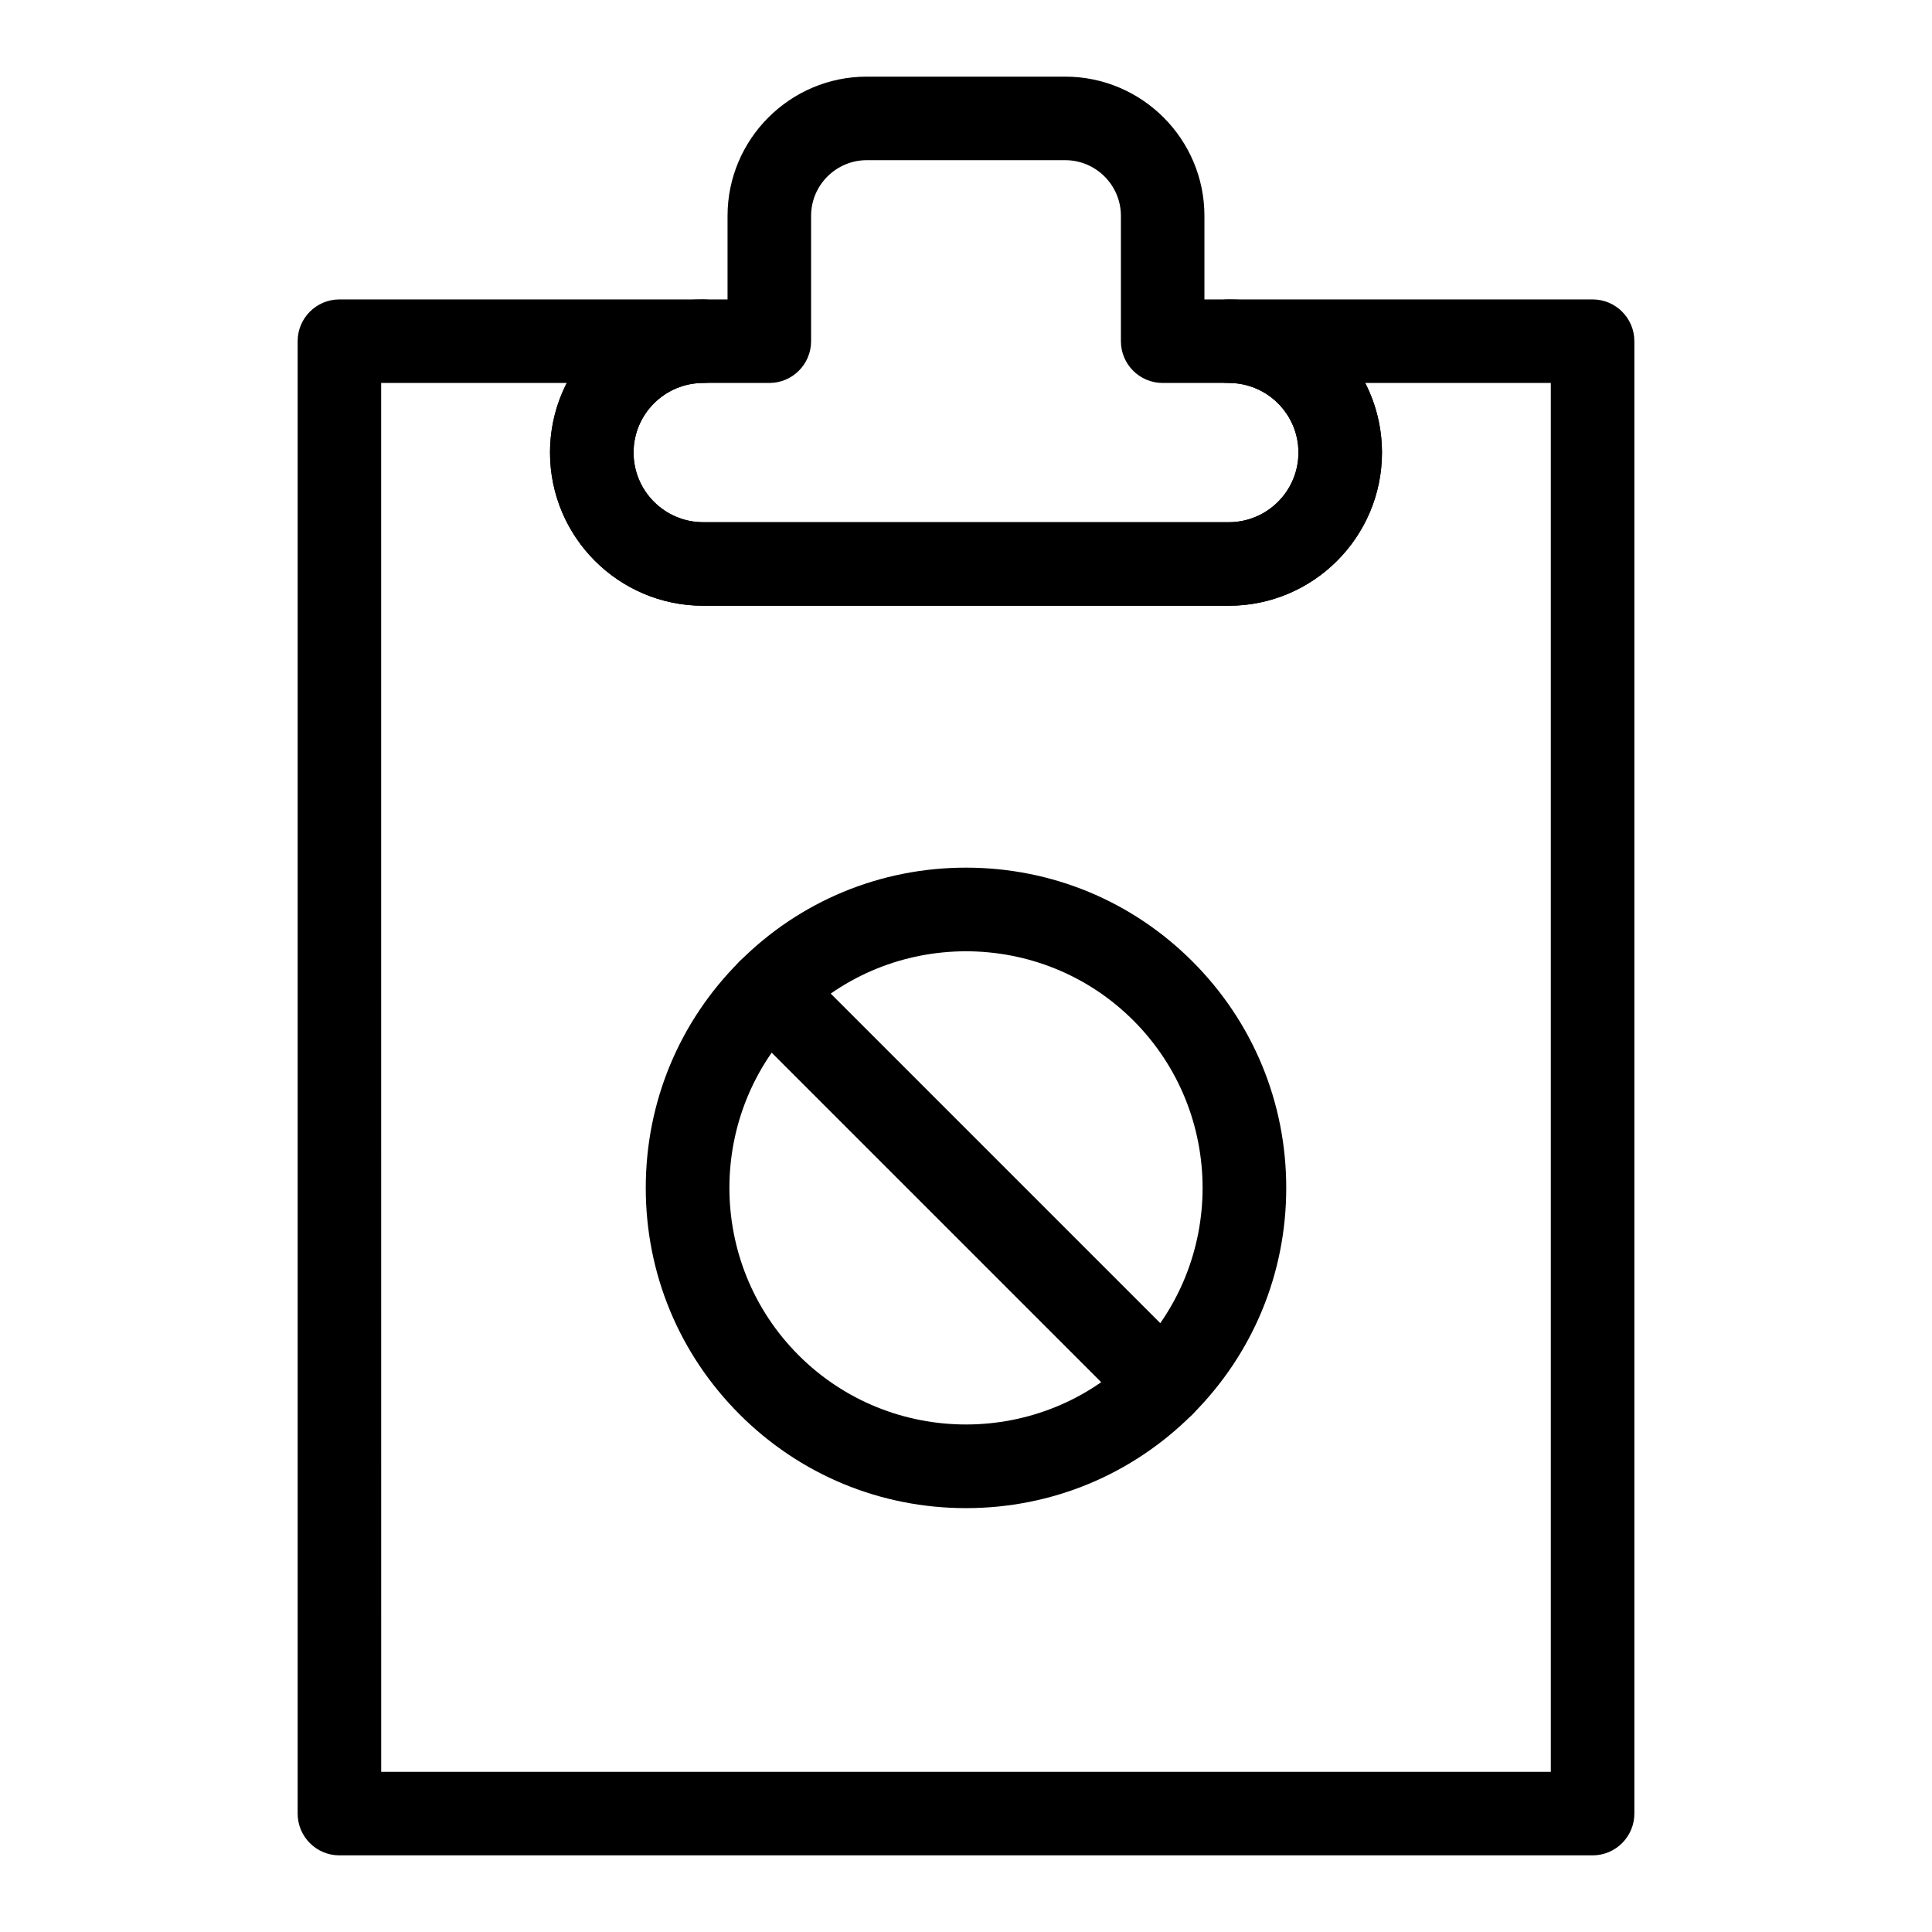
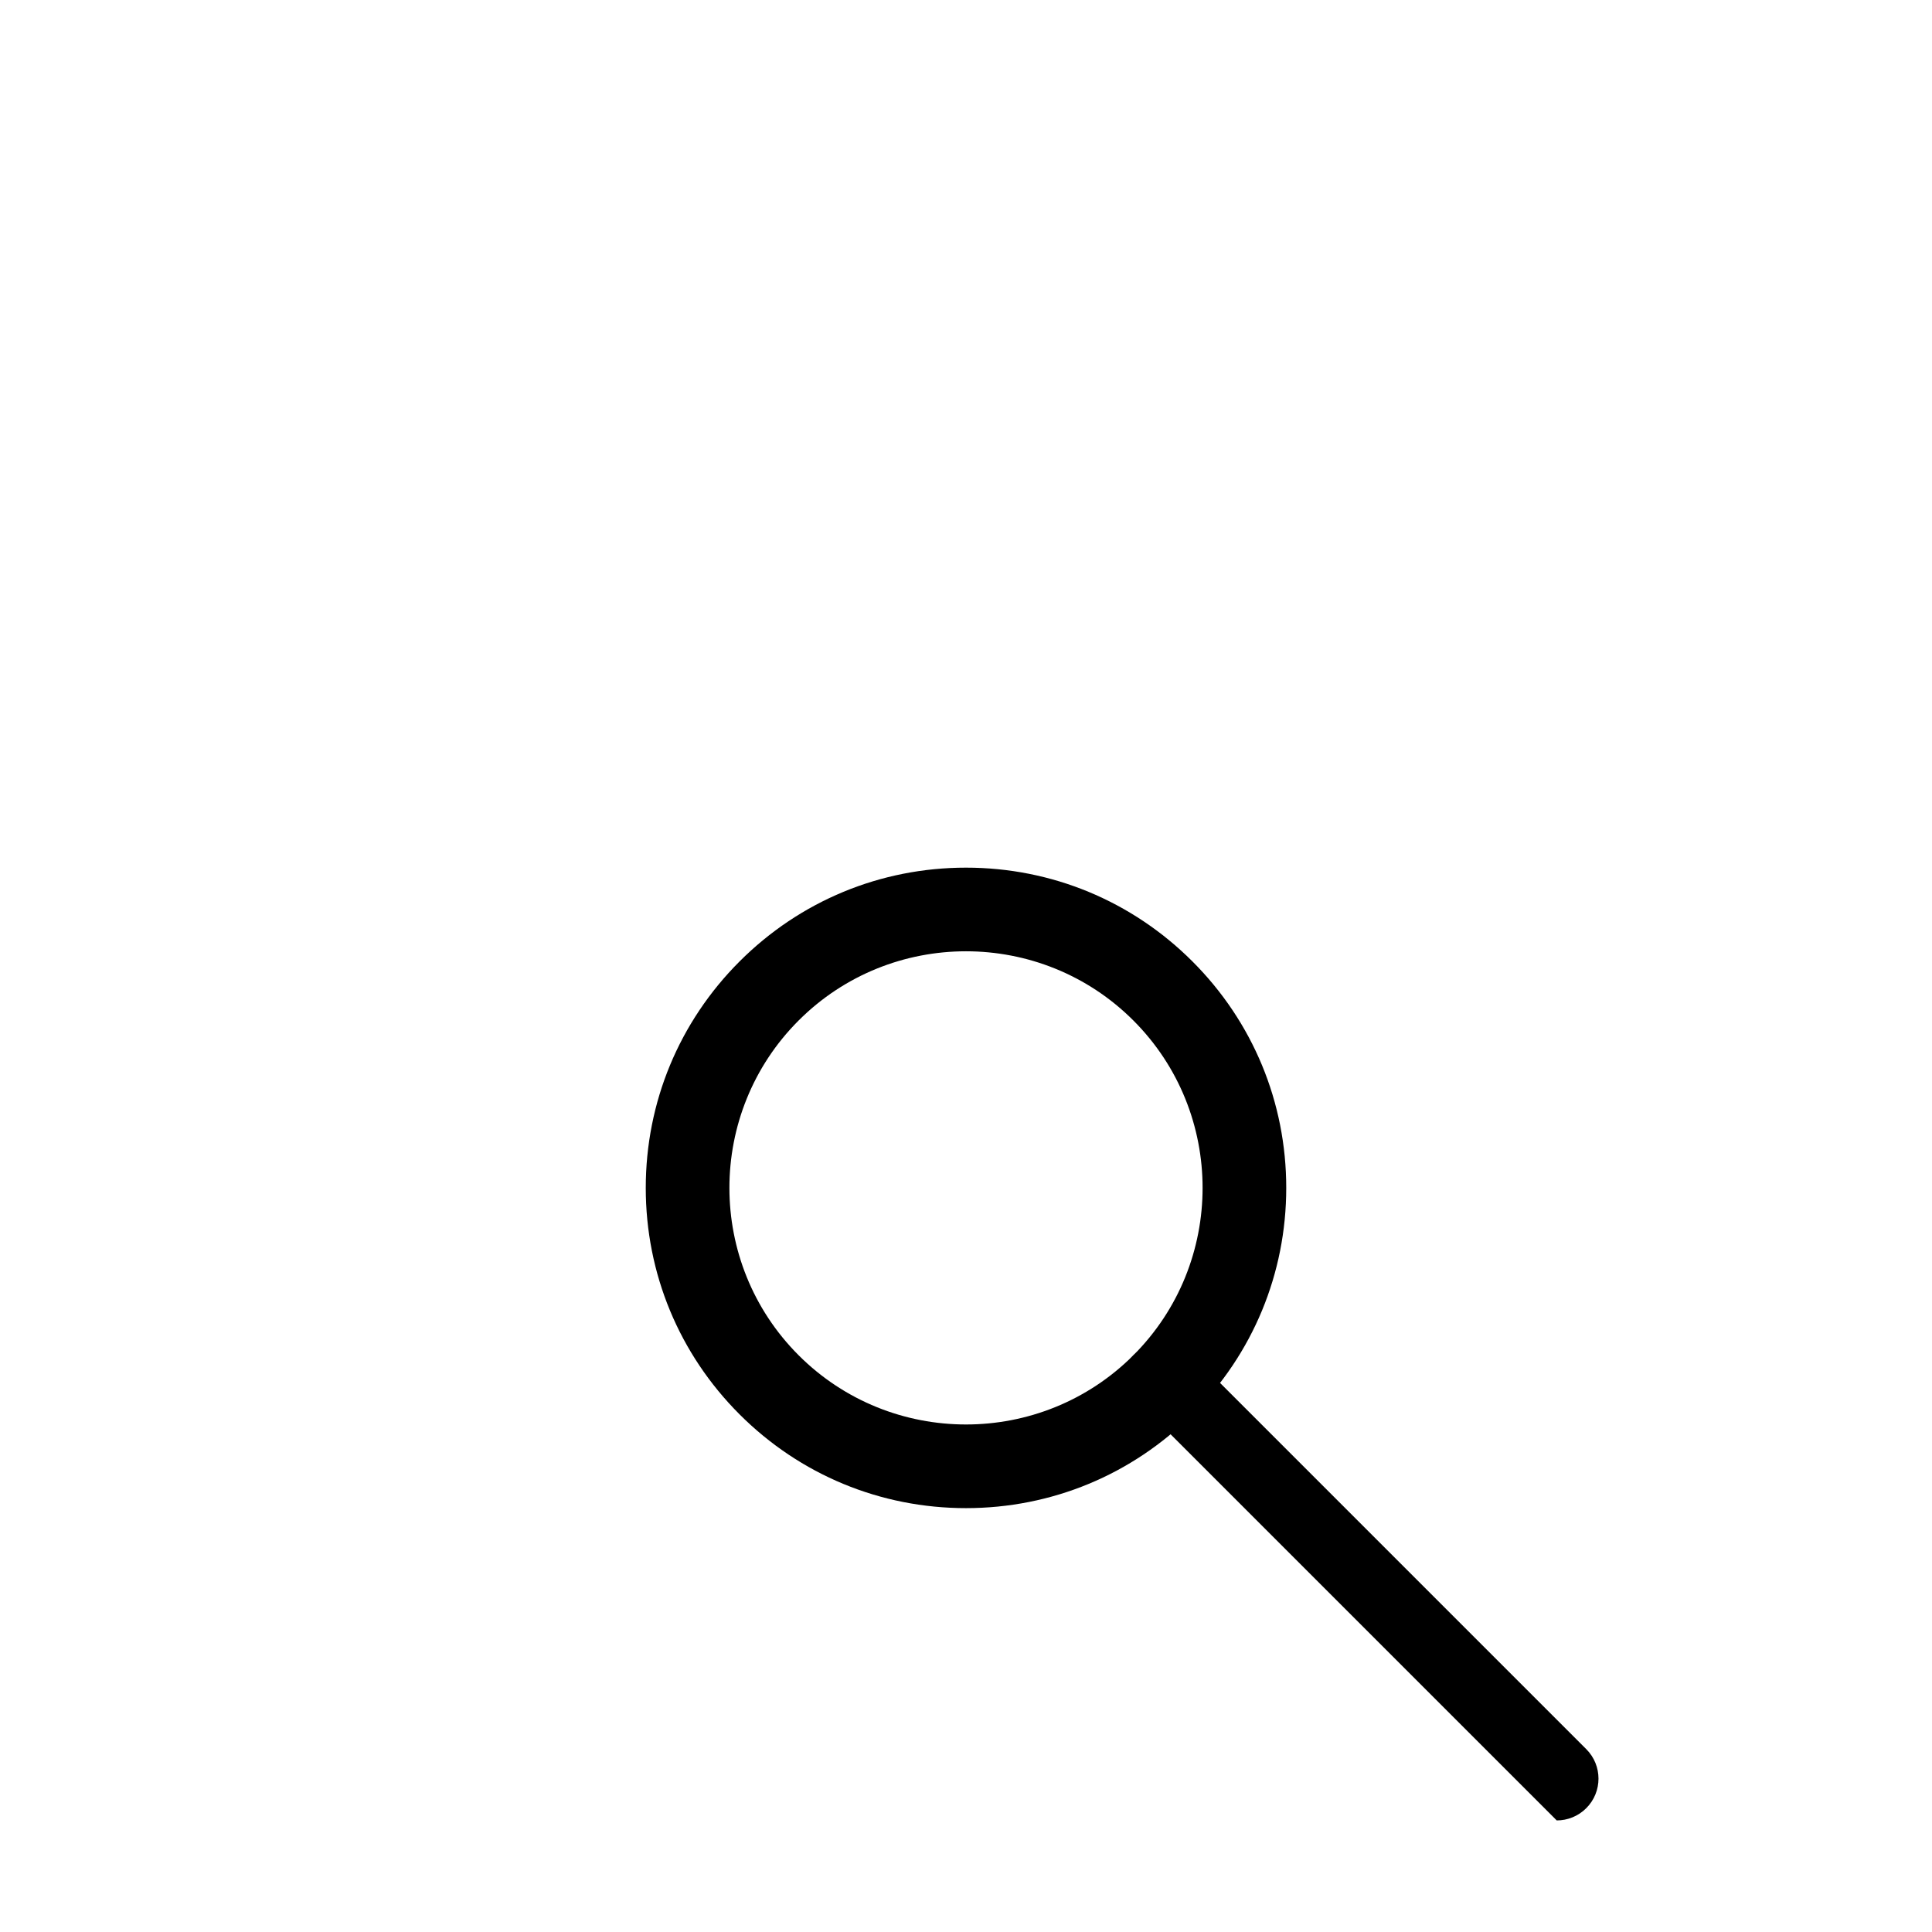
<svg xmlns="http://www.w3.org/2000/svg" fill="#000000" width="800px" height="800px" version="1.1" viewBox="144 144 512 512">
  <g>
-     <path d="m566.05 635.69h-332.1c-6.113 0-11.07-4.957-11.07-11.07v-390.2c0-6.113 4.957-11.07 11.07-11.07h96.402c6.113 0 11.07 4.957 11.07 11.07s-4.957 11.07-11.07 11.07c-10.176 0-18.449 8.273-18.449 18.449s8.273 18.449 18.449 18.449h139.3c10.176 0 18.449-8.273 18.449-18.449s-8.273-18.449-18.449-18.449c-6.113 0-11.07-4.957-11.07-11.07s4.957-11.07 11.07-11.07h96.402c6.113 0 11.07 4.957 11.07 11.07v390.2c-0.004 6.109-4.961 11.07-11.07 11.07zm-321.03-22.141h309.96v-368.06h-49.18c2.84 5.535 4.441 11.812 4.441 18.449 0 22.379-18.203 40.59-40.59 40.59h-139.3c-22.387 0-40.59-18.211-40.59-40.59 0-6.637 1.602-12.914 4.441-18.449h-49.188z" />
-     <path d="m469.65 304.53h-139.3c-22.387 0-40.59-18.203-40.59-40.59s18.203-40.59 40.59-40.59h6.457v-22.141c0-20.344 16.555-36.898 36.898-36.898h52.582c20.344 0 36.898 16.555 36.898 36.898v22.141h6.457c22.387 0 40.59 18.203 40.59 40.59 0.004 22.383-18.203 40.59-40.586 40.59zm-139.3-59.039c-10.176 0-18.449 8.273-18.449 18.449s8.273 18.449 18.449 18.449h139.3c10.176 0 18.449-8.273 18.449-18.449s-8.273-18.449-18.449-18.449h-17.527c-6.113 0-11.07-4.957-11.07-11.07v-33.211c0-8.137-6.625-14.762-14.762-14.762h-52.582c-8.137 0-14.762 6.625-14.762 14.762v33.211c0 6.113-4.957 11.07-11.07 11.07z" />
    <path d="m400 543.67c-22.672 0-43.984-8.828-60.012-24.855-16.027-16.027-24.855-37.34-24.855-60.008 0-22.672 8.828-43.984 24.855-60.012 16.027-16.031 37.336-24.859 60.012-24.859 22.672 0 43.984 8.828 60.012 24.855 16.027 16.027 24.855 37.34 24.855 60.012 0 22.668-8.828 43.977-24.855 60.008-16.027 16.031-37.34 24.859-60.012 24.859zm0-147.57c-16.066 0-32.129 6.113-44.359 18.344-24.453 24.461-24.453 64.25 0 88.711 24.461 24.461 64.258 24.461 88.719 0 24.453-24.461 24.453-64.25 0-88.711-12.23-12.23-28.297-18.344-44.359-18.344z" />
-     <path d="m452.18 522.06c-2.832 0-5.664-1.082-7.828-3.242l-104.37-104.37c-4.324-4.324-4.324-11.328 0-15.652s11.328-4.324 15.652 0l104.37 104.37c4.324 4.324 4.324 11.328 0 15.652-2.16 2.16-4.992 3.242-7.824 3.242z" />
+     <path d="m452.18 522.06c-2.832 0-5.664-1.082-7.828-3.242c-4.324-4.324-4.324-11.328 0-15.652s11.328-4.324 15.652 0l104.37 104.37c4.324 4.324 4.324 11.328 0 15.652-2.16 2.16-4.992 3.242-7.824 3.242z" />
  </g>
</svg>